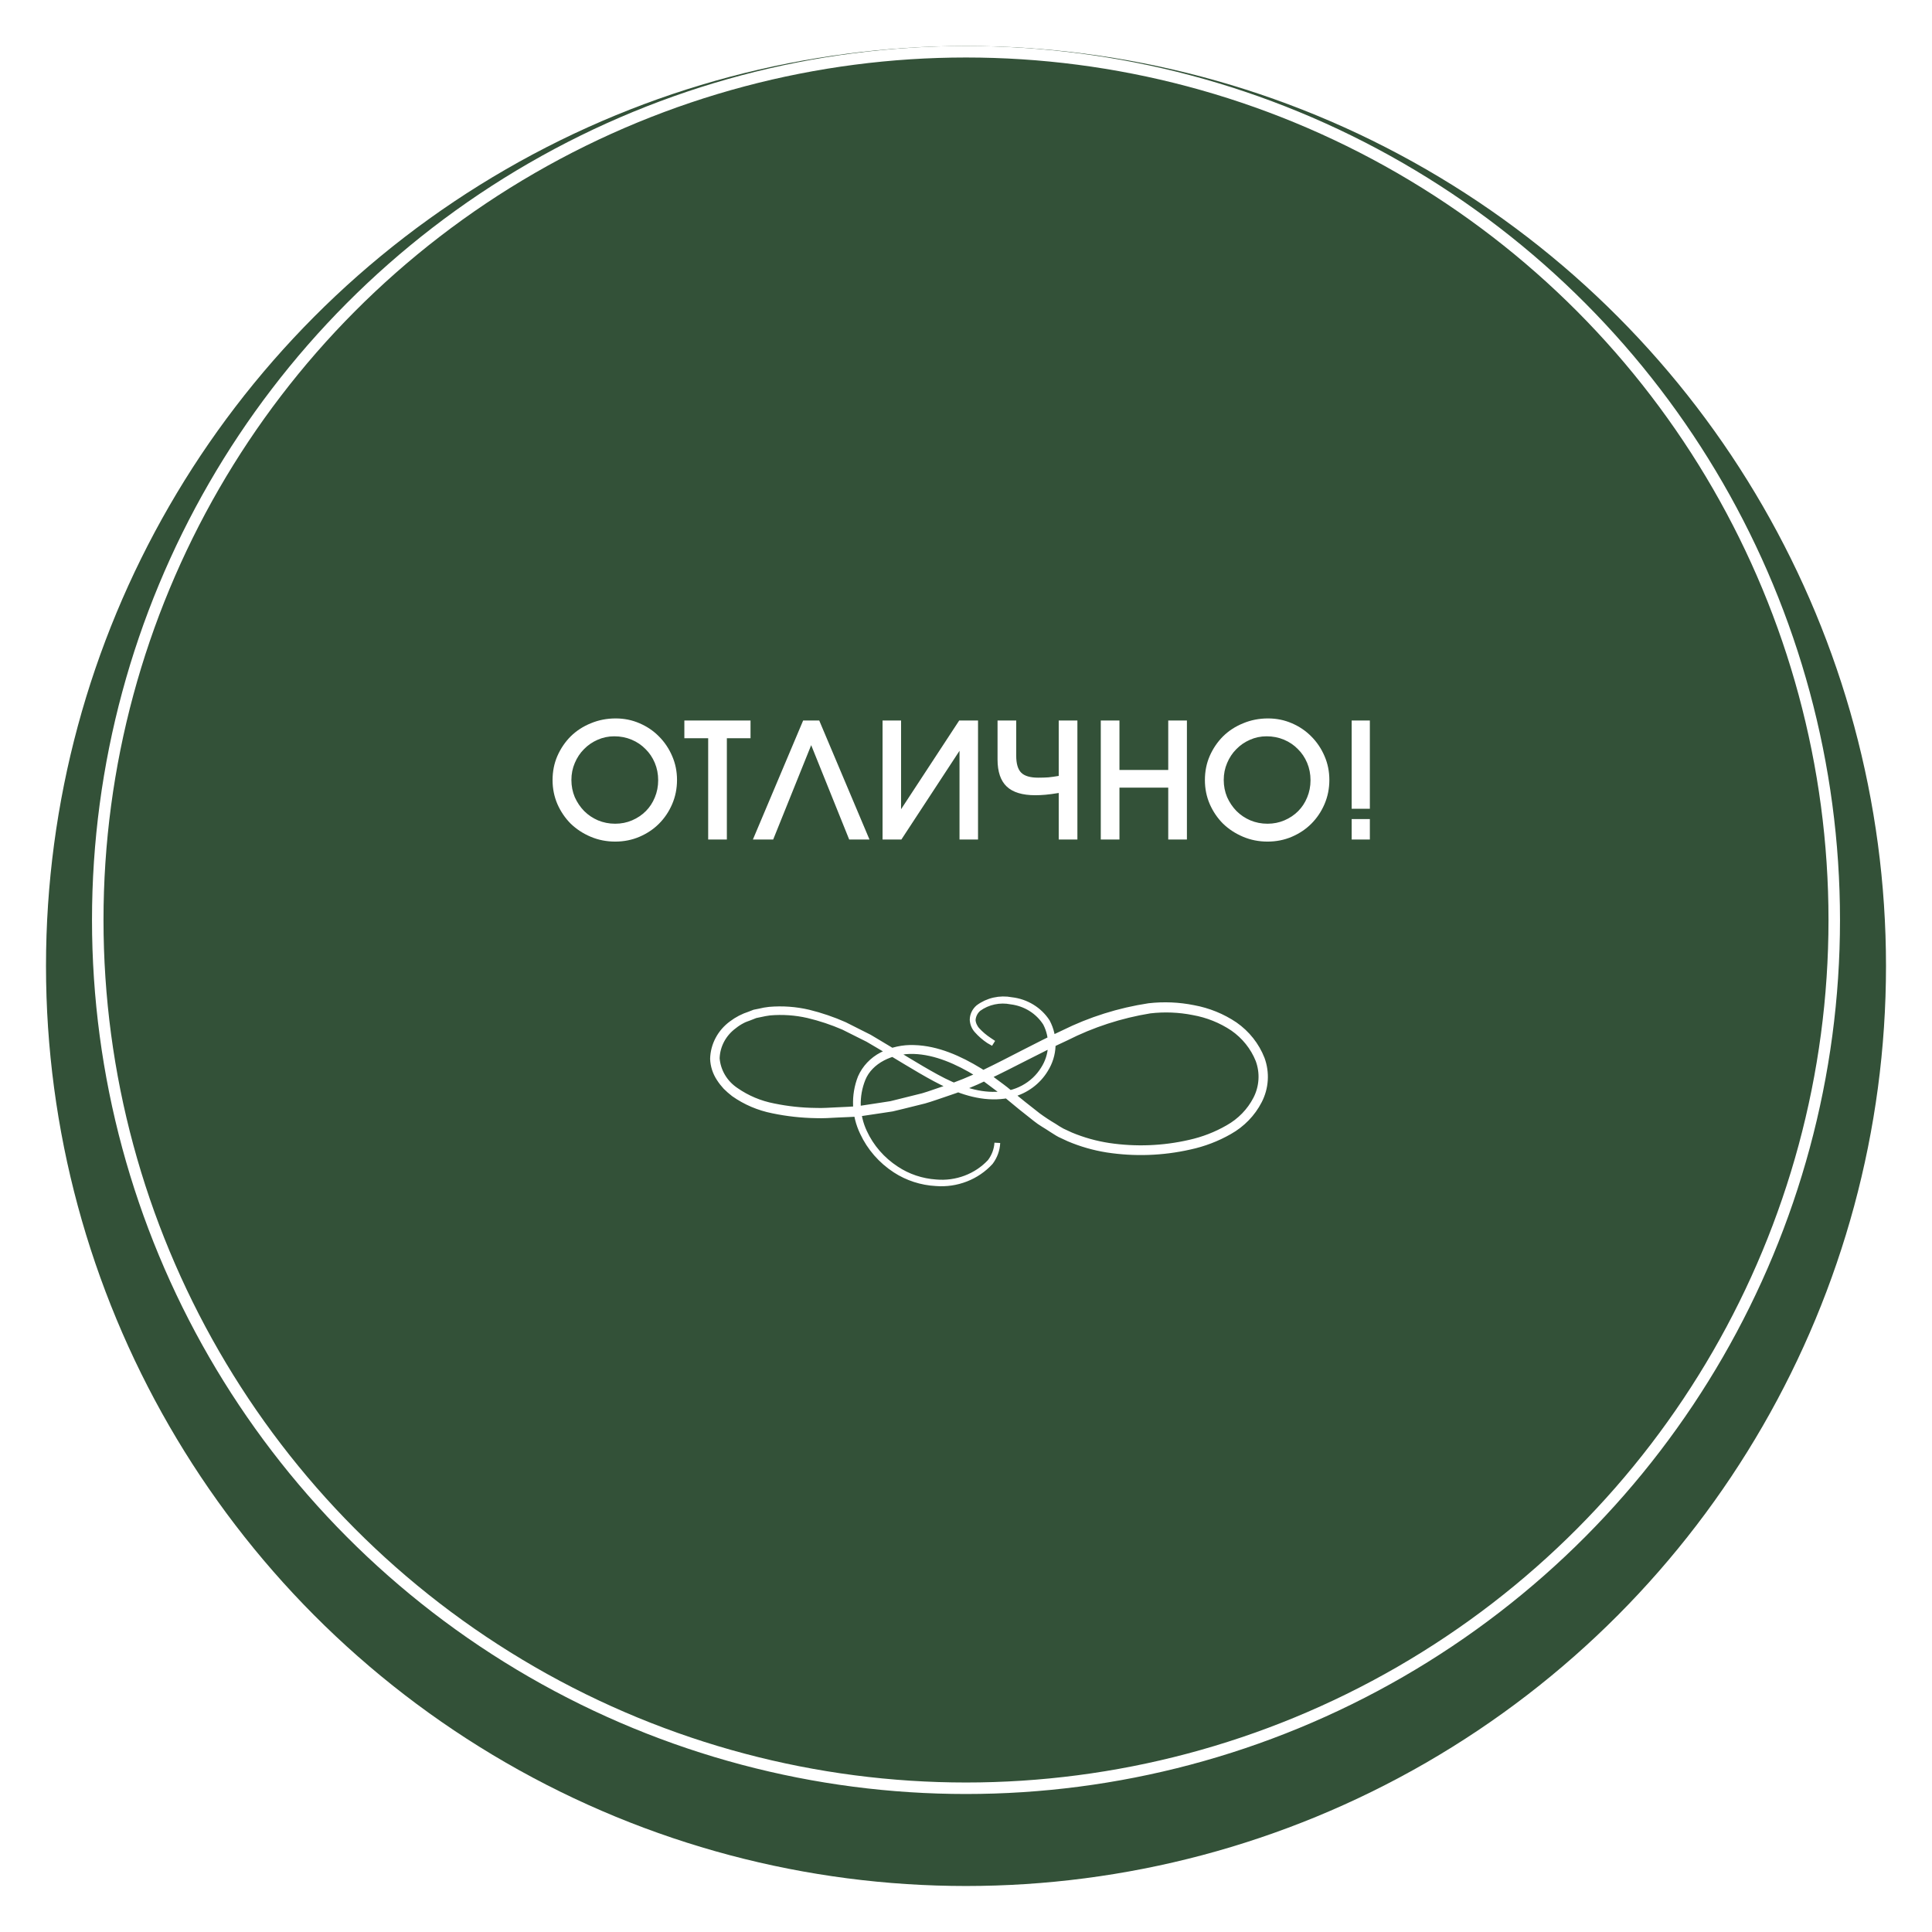
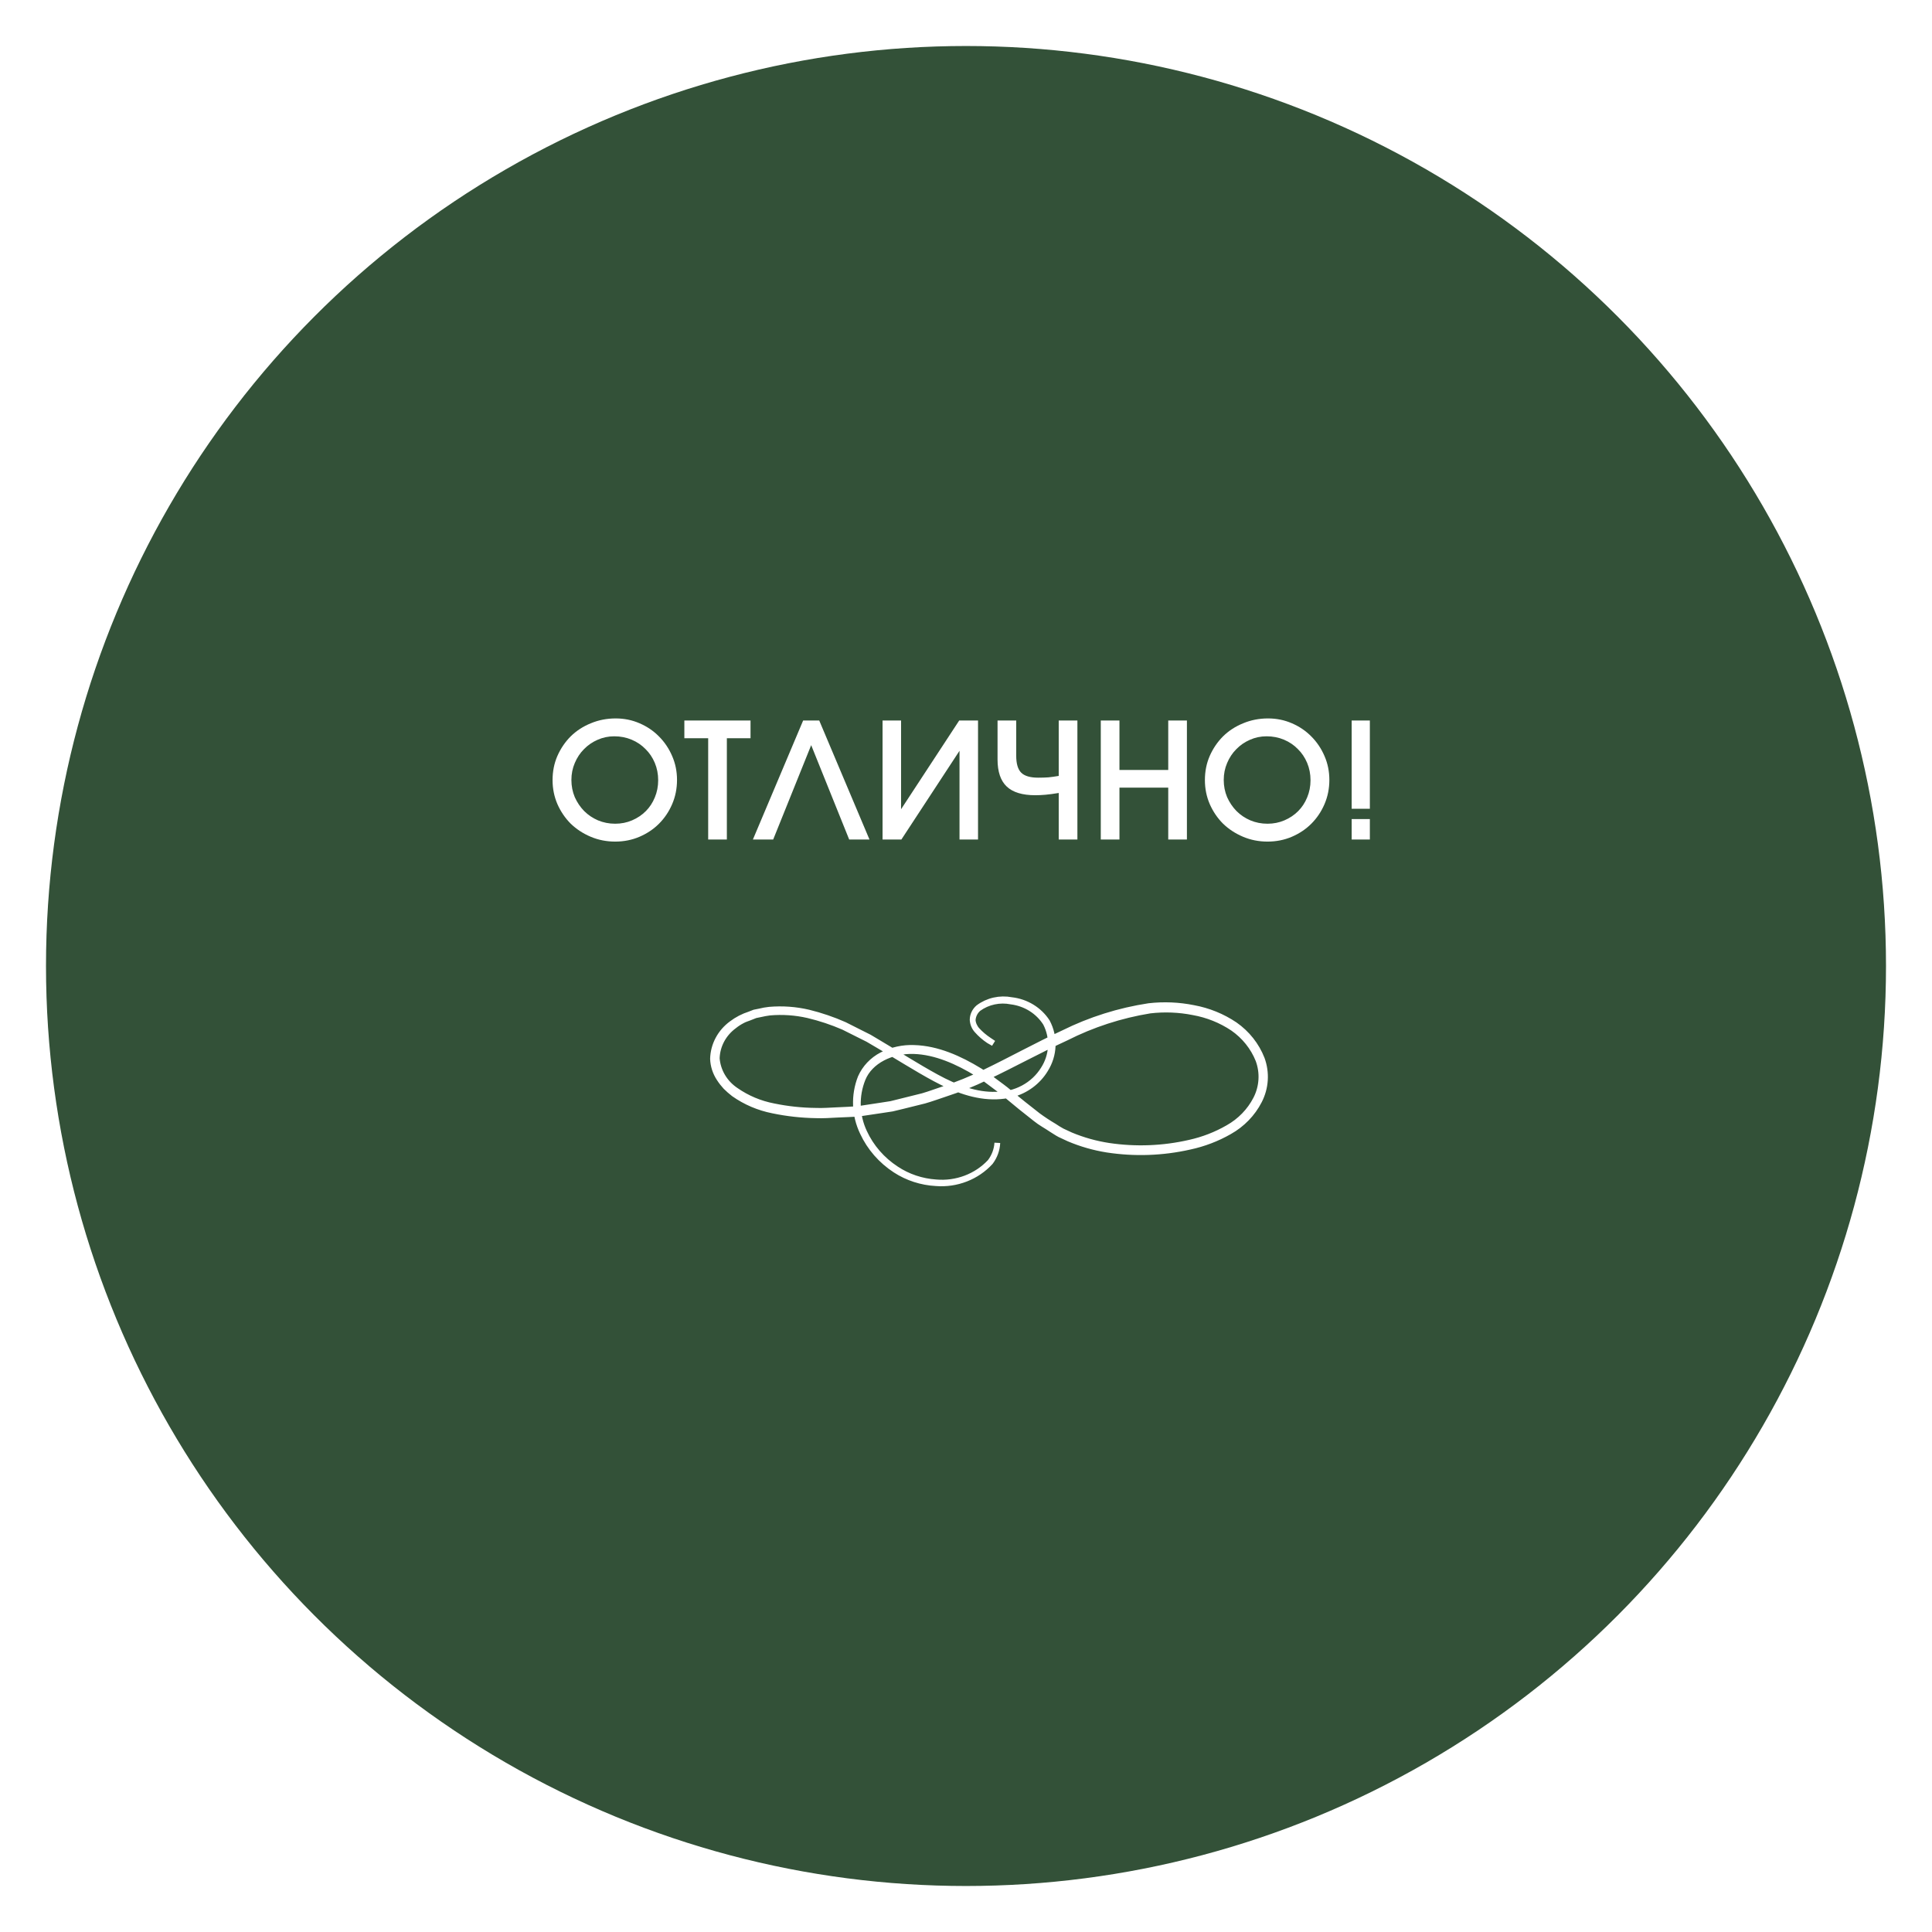
<svg xmlns="http://www.w3.org/2000/svg" width="168" height="168" viewBox="0 0 168 168" fill="none">
  <g filter="url(#filter0_d_270_1721)">
    <circle cx="84" cy="80" r="80" fill="#335138" />
  </g>
-   <circle cx="84" cy="80" r="75.5" stroke="white" />
  <path d="M48.049 67.834C48.049 67.078 48.189 66.378 48.469 65.734C48.758 65.081 49.146 64.511 49.631 64.026C50.126 63.541 50.709 63.163 51.381 62.892C52.053 62.612 52.772 62.472 53.537 62.472C54.274 62.472 54.965 62.612 55.609 62.892C56.262 63.172 56.827 63.555 57.303 64.04C57.788 64.525 58.171 65.095 58.451 65.748C58.731 66.392 58.871 67.083 58.871 67.82C58.871 68.567 58.731 69.267 58.451 69.92C58.171 70.573 57.788 71.143 57.303 71.628C56.827 72.104 56.262 72.482 55.609 72.762C54.956 73.042 54.251 73.182 53.495 73.182C52.739 73.182 52.03 73.042 51.367 72.762C50.704 72.482 50.126 72.104 49.631 71.628C49.146 71.143 48.758 70.573 48.469 69.92C48.189 69.267 48.049 68.571 48.049 67.834ZM49.687 67.82C49.687 68.352 49.785 68.851 49.981 69.318C50.186 69.775 50.457 70.177 50.793 70.522C51.138 70.867 51.54 71.138 51.997 71.334C52.464 71.53 52.963 71.628 53.495 71.628C54.018 71.628 54.508 71.53 54.965 71.334C55.422 71.138 55.819 70.872 56.155 70.536C56.491 70.2 56.752 69.803 56.939 69.346C57.135 68.879 57.233 68.38 57.233 67.848C57.233 67.307 57.135 66.803 56.939 66.336C56.743 65.869 56.472 65.468 56.127 65.132C55.791 64.787 55.39 64.516 54.923 64.32C54.456 64.124 53.952 64.026 53.411 64.026C52.898 64.026 52.412 64.129 51.955 64.334C51.507 64.53 51.115 64.801 50.779 65.146C50.443 65.482 50.177 65.883 49.981 66.35C49.785 66.807 49.687 67.297 49.687 67.82ZM61.581 64.194H59.509V62.654H65.263V64.194H63.205V73H61.581V64.194ZM69.838 62.654H71.238L75.606 73H73.842L70.538 64.796L67.234 73H65.47L69.838 62.654ZM76.744 62.654H78.354V70.368L83.408 62.654H85.046V73H83.436V65.286L78.382 73H76.744V62.654ZM92.063 68.954C91.615 69.029 91.233 69.08 90.915 69.108C90.607 69.136 90.313 69.15 90.033 69.15C88.904 69.15 88.073 68.898 87.541 68.394C87.009 67.89 86.743 67.106 86.743 66.042V62.654H88.367V65.72C88.367 66.411 88.512 66.901 88.801 67.19C89.091 67.479 89.585 67.624 90.285 67.624C90.612 67.624 90.906 67.615 91.167 67.596C91.438 67.568 91.737 67.526 92.063 67.47V62.654H93.687V73H92.063V68.954ZM95.72 62.654H97.344V66.952H101.586V62.654H103.21V73H101.586V68.492H97.344V73H95.72V62.654ZM104.774 67.834C104.774 67.078 104.914 66.378 105.194 65.734C105.483 65.081 105.87 64.511 106.356 64.026C106.85 63.541 107.434 63.163 108.106 62.892C108.778 62.612 109.496 62.472 110.262 62.472C110.999 62.472 111.69 62.612 112.334 62.892C112.987 63.172 113.552 63.555 114.028 64.04C114.513 64.525 114.896 65.095 115.176 65.748C115.456 66.392 115.596 67.083 115.596 67.82C115.596 68.567 115.456 69.267 115.176 69.92C114.896 70.573 114.513 71.143 114.028 71.628C113.552 72.104 112.987 72.482 112.334 72.762C111.68 73.042 110.976 73.182 110.22 73.182C109.464 73.182 108.754 73.042 108.092 72.762C107.429 72.482 106.85 72.104 106.356 71.628C105.87 71.143 105.483 70.573 105.194 69.92C104.914 69.267 104.774 68.571 104.774 67.834ZM106.412 67.82C106.412 68.352 106.51 68.851 106.706 69.318C106.911 69.775 107.182 70.177 107.518 70.522C107.863 70.867 108.264 71.138 108.722 71.334C109.188 71.53 109.688 71.628 110.22 71.628C110.742 71.628 111.232 71.53 111.69 71.334C112.147 71.138 112.544 70.872 112.88 70.536C113.216 70.2 113.477 69.803 113.664 69.346C113.86 68.879 113.958 68.38 113.958 67.848C113.958 67.307 113.86 66.803 113.664 66.336C113.468 65.869 113.197 65.468 112.852 65.132C112.516 64.787 112.114 64.516 111.648 64.32C111.181 64.124 110.677 64.026 110.136 64.026C109.622 64.026 109.137 64.129 108.68 64.334C108.232 64.53 107.84 64.801 107.504 65.146C107.168 65.482 106.902 65.883 106.706 66.35C106.51 66.807 106.412 67.297 106.412 67.82ZM117.536 62.654H119.118V70.326H117.536V62.654ZM117.536 71.222H119.118V73H117.536V71.222Z" fill="white" />
  <path d="M86.391 90.72L86.002 90.459C85.62 90.208 85.271 89.912 84.965 89.579C84.738 89.328 84.602 89.014 84.576 88.683C84.578 88.481 84.624 88.282 84.711 88.098C84.798 87.914 84.924 87.75 85.081 87.616C85.484 87.315 85.95 87.101 86.447 86.989C86.945 86.877 87.461 86.869 87.961 86.966C88.593 87.038 89.199 87.247 89.735 87.575C90.271 87.904 90.724 88.344 91.058 88.864C91.399 89.509 91.564 90.227 91.537 90.95C91.509 91.673 91.291 92.377 90.903 92.997C90.262 94.064 89.209 94.844 87.972 95.168C87.544 95.27 87.105 95.329 86.663 95.343C84.837 95.407 83.022 94.714 81.324 93.802C79.626 92.89 77.933 91.792 76.146 90.763L75.475 90.368L74.77 90.016L73.355 89.307C72.359 88.874 71.324 88.53 70.263 88.278C69.174 88.028 68.049 87.951 66.934 88.048C66.657 88.085 66.383 88.134 66.112 88.198L65.696 88.283L65.302 88.438C65.047 88.549 64.747 88.624 64.525 88.757C64.276 88.887 64.042 89.041 63.826 89.216C63.374 89.549 63.005 89.974 62.745 90.461C62.486 90.948 62.343 91.485 62.327 92.032C62.371 92.587 62.543 93.125 62.831 93.607C63.119 94.09 63.516 94.504 63.992 94.821C64.968 95.501 66.085 95.97 67.267 96.197C68.471 96.447 69.698 96.579 70.929 96.591C71.551 96.618 72.162 96.565 72.8 96.538C73.438 96.511 74.059 96.485 74.687 96.426L76.546 96.143L77.478 95.999L78.399 95.77L80.242 95.311C80.852 95.135 81.446 94.906 82.051 94.709C83.265 94.309 84.448 93.828 85.592 93.269C87.889 92.165 90.137 90.912 92.484 89.824C94.812 88.67 97.317 87.881 99.904 87.488C101.2 87.34 102.512 87.396 103.789 87.654C105.08 87.891 106.304 88.389 107.38 89.115C108.445 89.86 109.259 90.889 109.722 92.074C109.939 92.668 110.031 93.298 109.991 93.926C109.951 94.555 109.78 95.169 109.489 95.733C108.917 96.846 108.018 97.773 106.903 98.399C105.832 99.011 104.667 99.456 103.451 99.716C101.099 100.248 98.661 100.333 96.275 99.967C95.127 99.785 94.009 99.464 92.945 99.012L92.168 98.65C91.896 98.511 91.685 98.351 91.441 98.207C90.981 97.892 90.481 97.636 90.054 97.285C89.177 96.602 88.333 95.919 87.523 95.237C87.118 94.885 86.691 94.581 86.274 94.266C85.858 93.952 85.447 93.637 85.004 93.37C83.266 92.304 81.368 91.456 79.454 91.397C77.539 91.338 75.658 92.234 75.014 93.813C74.716 94.555 74.575 95.347 74.598 96.143C74.621 96.938 74.807 97.722 75.147 98.447C75.743 99.742 76.704 100.85 77.922 101.647C78.949 102.331 80.15 102.734 81.396 102.815C82.27 102.892 83.151 102.772 83.969 102.463C84.786 102.155 85.516 101.667 86.102 101.039C86.471 100.555 86.687 99.979 86.724 99.38C86.697 99.982 86.486 100.562 86.119 101.05C85.535 101.688 84.804 102.187 83.984 102.505C83.164 102.824 82.278 102.954 81.396 102.884C80.13 102.817 78.906 102.421 77.856 101.737C76.616 100.929 75.636 99.804 75.025 98.49C74.664 97.742 74.462 96.932 74.43 96.108C74.399 95.284 74.539 94.462 74.842 93.69C75.21 92.857 75.861 92.169 76.69 91.739C77.552 91.296 78.522 91.085 79.498 91.125C81.496 91.184 83.427 92.042 85.198 93.125C85.644 93.403 86.073 93.704 86.485 94.026C86.907 94.341 87.345 94.65 87.751 94.997C88.566 95.685 89.415 96.357 90.265 97.018C90.711 97.344 91.174 97.649 91.652 97.93C91.879 98.085 92.115 98.229 92.357 98.362L93.117 98.714C94.168 99.152 95.272 99.462 96.403 99.636C98.748 99.987 101.142 99.895 103.451 99.364C104.624 99.104 105.748 98.669 106.78 98.074C107.83 97.486 108.678 96.614 109.217 95.567C109.487 95.044 109.644 94.475 109.68 93.892C109.717 93.309 109.631 92.726 109.428 92.176C108.984 91.064 108.212 90.1 107.208 89.403C106.176 88.713 105.003 88.242 103.767 88.022C102.526 87.775 101.251 87.725 99.993 87.872C97.447 88.286 94.985 89.087 92.701 90.245C90.37 91.312 88.122 92.56 85.791 93.664C84.637 94.229 83.44 94.712 82.212 95.109C81.602 95.311 80.997 95.535 80.381 95.711L78.51 96.175L77.578 96.399L76.629 96.543L74.731 96.826C74.098 96.885 73.466 96.895 72.838 96.927C72.211 96.959 71.573 97.007 70.946 96.981C69.69 96.96 68.439 96.821 67.211 96.565C65.981 96.323 64.821 95.829 63.809 95.114C63.563 94.924 63.33 94.719 63.11 94.501C62.904 94.278 62.718 94.039 62.555 93.786C62.214 93.272 62.022 92.679 62 92.069C62.016 91.477 62.17 90.895 62.45 90.367C62.73 89.839 63.13 89.379 63.62 89.019C64.091 88.661 64.622 88.385 65.191 88.203L65.602 88.043L66.035 87.957C66.317 87.885 66.605 87.834 66.895 87.803C68.039 87.704 69.192 87.787 70.308 88.048C71.382 88.312 72.43 88.669 73.438 89.115L74.875 89.84L75.586 90.197L76.257 90.597C78.061 91.664 79.72 92.73 81.418 93.658C83.117 94.586 84.881 95.258 86.629 95.189C87.457 95.199 88.273 94.999 88.995 94.609C89.717 94.22 90.32 93.655 90.742 92.97C91.126 92.375 91.345 91.695 91.379 90.995C91.413 90.295 91.261 89.598 90.936 88.971C90.613 88.461 90.175 88.027 89.655 87.701C89.134 87.375 88.544 87.166 87.928 87.088C87.437 86.989 86.929 86.992 86.439 87.097C85.949 87.201 85.488 87.406 85.087 87.696C84.936 87.825 84.814 87.981 84.727 88.156C84.64 88.331 84.591 88.521 84.582 88.715C84.603 89.04 84.735 89.35 84.959 89.595C85.258 89.933 85.601 90.232 85.98 90.485L86.391 90.72Z" fill="white" stroke="white" stroke-width="0.5" />
  <defs>
    <filter id="filter0_d_270_1721" x="0" y="0" width="168" height="168" filterUnits="userSpaceOnUse" color-interpolation-filters="sRGB">
      <feFlood flood-opacity="0" result="BackgroundImageFix" />
      <feColorMatrix in="SourceAlpha" type="matrix" values="0 0 0 0 0 0 0 0 0 0 0 0 0 0 0 0 0 0 127 0" result="hardAlpha" />
      <feOffset dy="4" />
      <feGaussianBlur stdDeviation="2" />
      <feComposite in2="hardAlpha" operator="out" />
      <feColorMatrix type="matrix" values="0 0 0 0 0 0 0 0 0 0 0 0 0 0 0 0 0 0 0.25 0" />
      <feBlend mode="normal" in2="BackgroundImageFix" result="effect1_dropShadow_270_1721" />
      <feBlend mode="normal" in="SourceGraphic" in2="effect1_dropShadow_270_1721" result="shape" />
    </filter>
  </defs>
</svg>